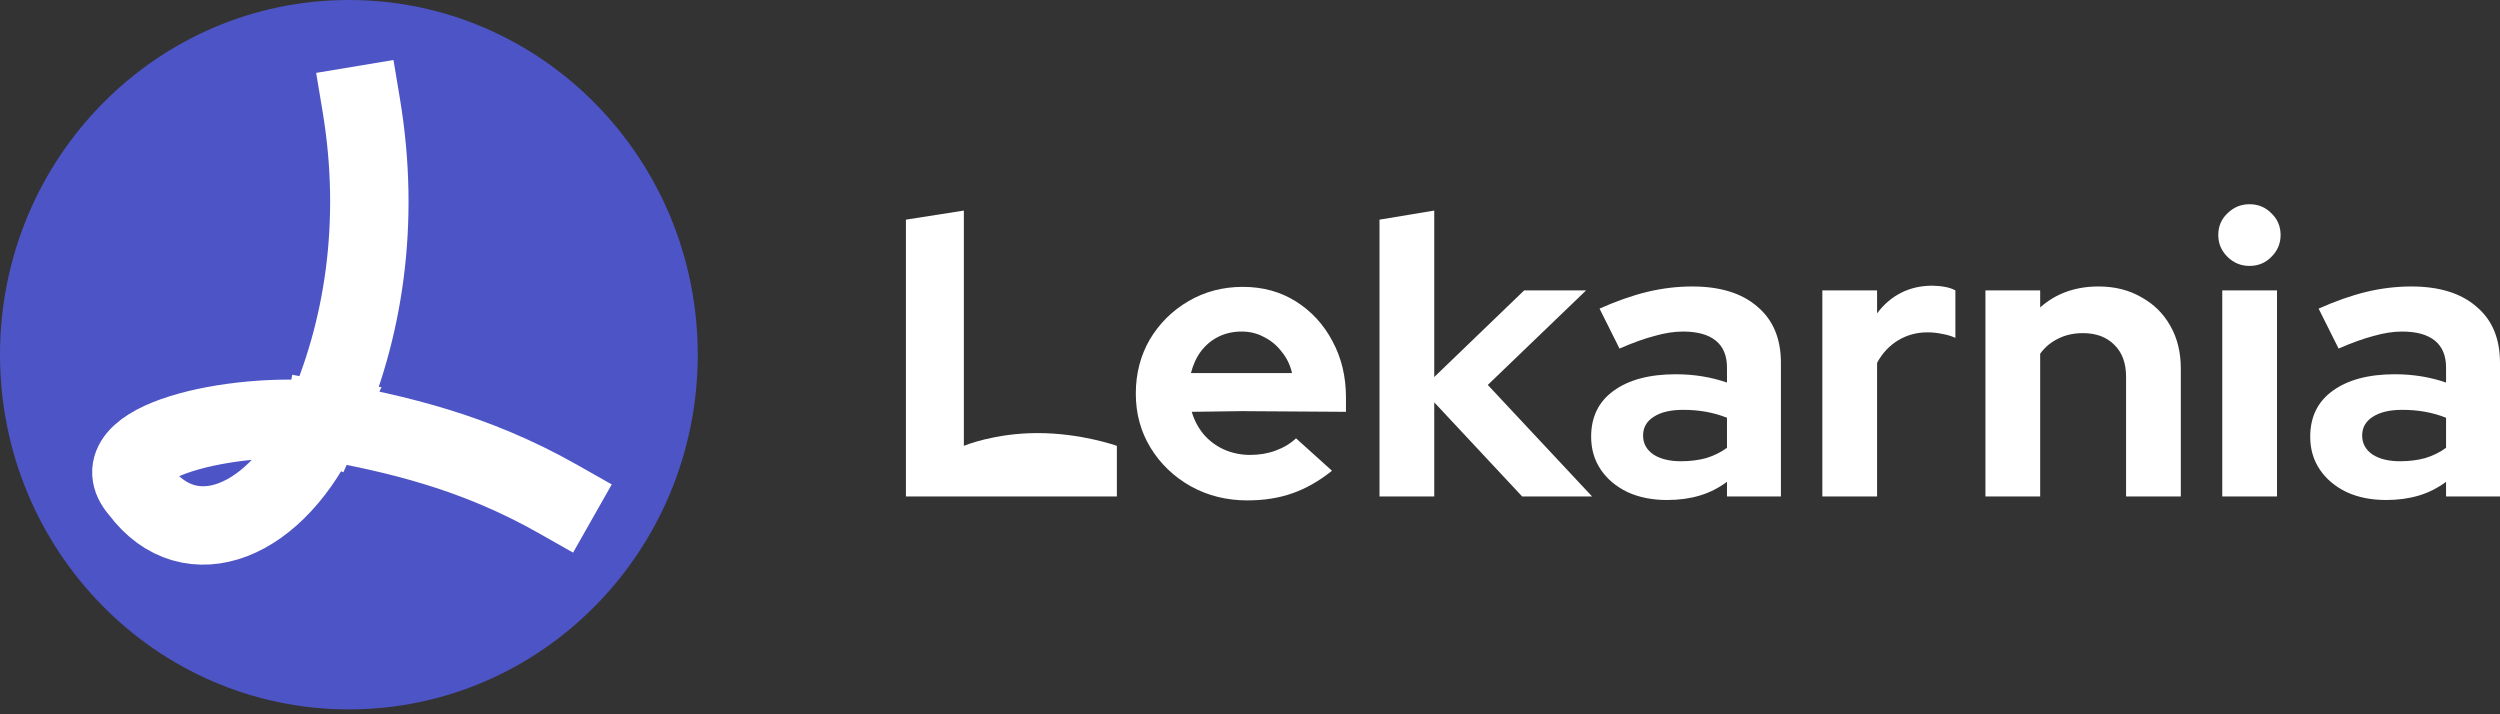
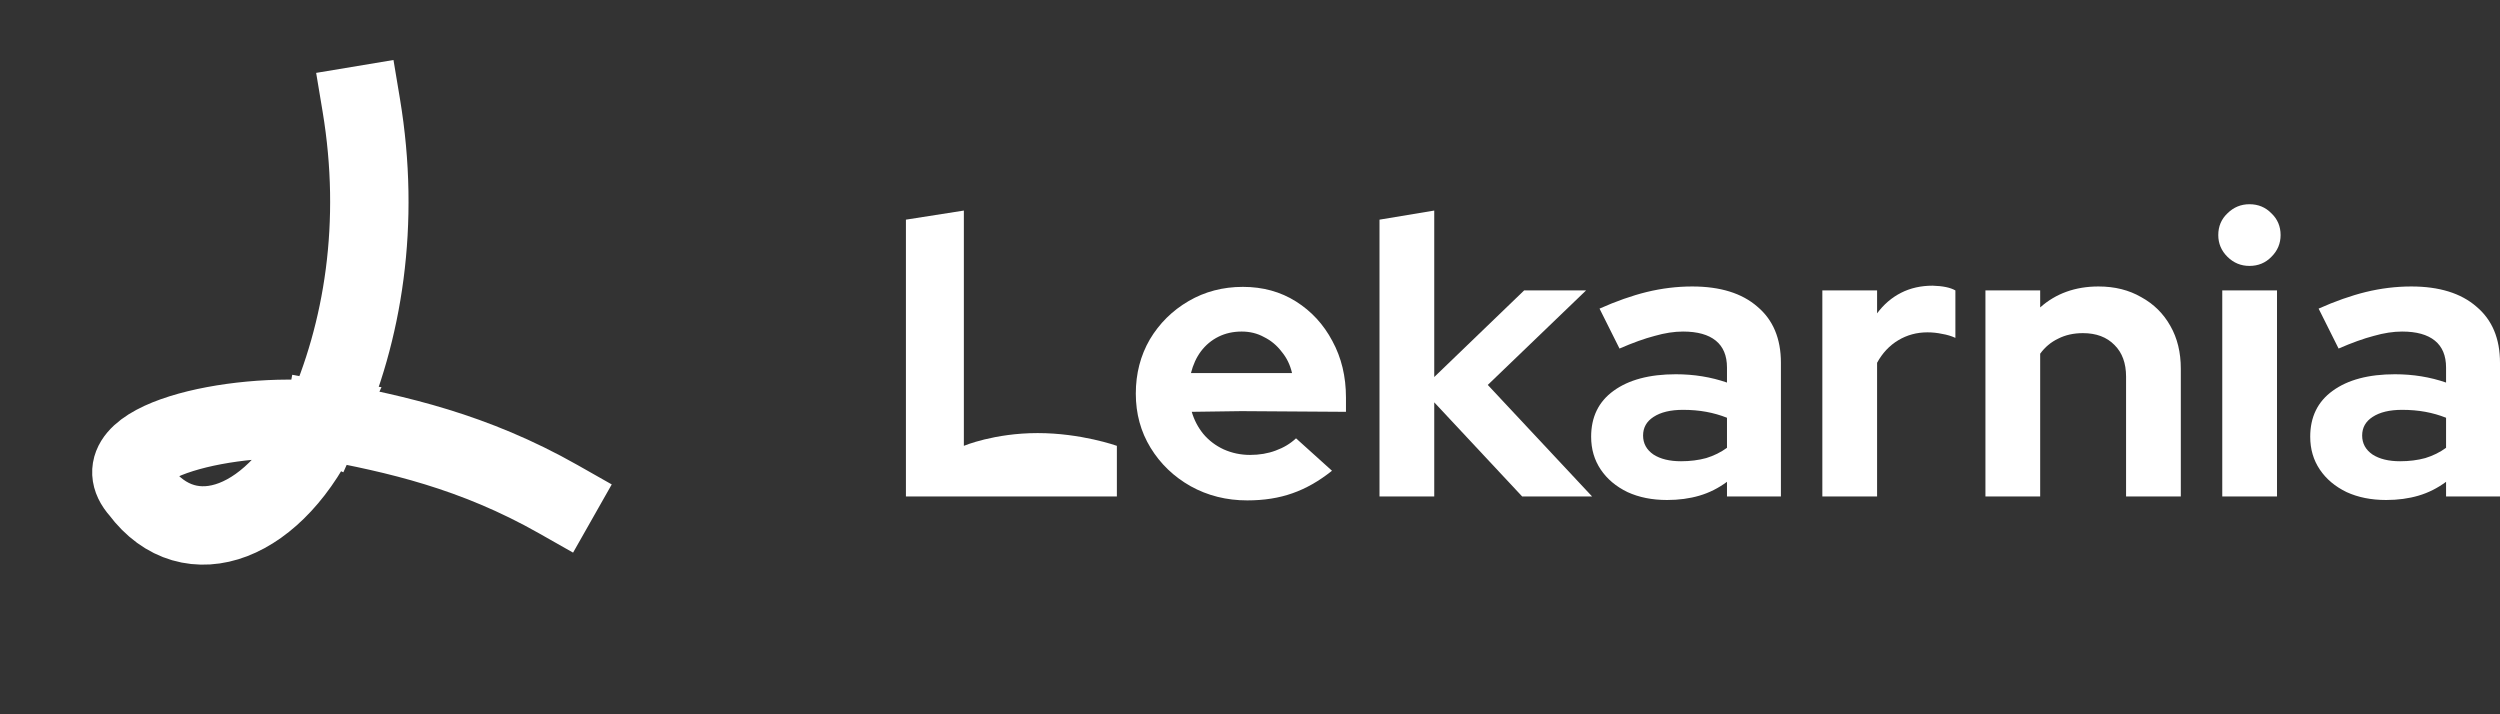
<svg xmlns="http://www.w3.org/2000/svg" width="287" height="82" viewBox="0 0 287 82" fill="none">
  <rect x="0" y="0" width="287" height="82" fill="#333333" stroke="none" />
  <path d="M104 56.991V25.216L110.651 24.172V51.181C110.651 51.181 114.119 49.718 119.124 49.718C124.129 49.718 128.217 51.181 128.217 51.181V56.991C128.217 56.991 124.524 56.991 119.124 56.991C113.724 56.991 104 56.991 104 56.991Z" fill="white" />
  <path d="M143.188 57.445C140.803 57.445 138.632 56.901 136.675 55.811C134.749 54.722 133.22 53.254 132.088 51.408C130.957 49.562 130.391 47.489 130.391 45.189C130.391 42.889 130.927 40.816 131.997 38.97C133.098 37.124 134.581 35.656 136.446 34.567C138.311 33.477 140.39 32.933 142.684 32.933C144.977 32.933 147.01 33.492 148.784 34.612C150.557 35.732 151.949 37.245 152.958 39.152C153.997 41.058 154.517 43.222 154.517 45.643V47.277L142.523 47.198L136.813 47.277C137.088 48.215 137.531 49.063 138.143 49.819C138.785 50.576 139.565 51.166 140.482 51.59C141.43 52.013 142.439 52.225 143.509 52.225C144.579 52.225 145.558 52.059 146.445 51.726C147.362 51.393 148.142 50.924 148.784 50.319L152.912 54.041C151.444 55.221 149.931 56.084 148.371 56.628C146.842 57.173 145.115 57.445 143.188 57.445ZM136.721 42.828C136.721 42.828 138.465 42.828 142.523 42.828C146.581 42.828 148.325 42.828 148.325 42.828C148.111 41.89 147.714 41.073 147.133 40.377C146.582 39.651 145.91 39.091 145.115 38.698C144.35 38.274 143.494 38.062 142.546 38.062C141.568 38.062 140.681 38.259 139.886 38.652C139.091 39.046 138.418 39.605 137.868 40.332C137.348 41.028 136.966 41.86 136.721 42.828Z" fill="white" />
  <path d="M158.367 56.991V25.216L164.651 24.172V43.282L174.971 33.341H182.08L170.797 44.19L182.768 56.991H174.741L164.651 46.188V56.991H158.367Z" fill="white" />
  <path d="M191.378 57.4C189.665 57.4 188.152 57.097 186.837 56.492C185.522 55.856 184.498 54.994 183.764 53.905C183.03 52.815 182.663 51.559 182.663 50.137C182.663 47.867 183.519 46.112 185.231 44.871C186.974 43.6 189.359 42.965 192.387 42.965C194.466 42.965 196.423 43.282 198.258 43.918V42.193C198.258 40.831 197.829 39.802 196.973 39.106C196.117 38.41 194.863 38.062 193.212 38.062C192.203 38.062 191.118 38.229 189.956 38.562C188.794 38.864 187.448 39.348 185.919 40.014L183.626 35.429C185.522 34.582 187.326 33.946 189.038 33.523C190.781 33.099 192.524 32.887 194.267 32.887C197.478 32.887 199.97 33.659 201.743 35.202C203.547 36.715 204.449 38.864 204.449 41.648V56.991H198.258V55.312C197.279 56.038 196.224 56.568 195.093 56.901C193.961 57.233 192.723 57.4 191.378 57.4ZM188.626 50.001C188.626 50.909 189.023 51.635 189.818 52.18C190.613 52.694 191.668 52.951 192.983 52.951C194.023 52.951 194.986 52.83 195.872 52.588C196.759 52.316 197.554 51.922 198.258 51.408V47.958C197.493 47.655 196.698 47.428 195.872 47.277C195.047 47.126 194.16 47.05 193.212 47.05C191.775 47.05 190.644 47.322 189.818 47.867C189.023 48.382 188.626 49.093 188.626 50.001Z" fill="white" />
  <path d="M209.205 56.991V33.341H215.489V35.974C216.253 34.945 217.171 34.158 218.241 33.614C219.311 33.069 220.519 32.796 221.864 32.796C223.026 32.827 223.898 33.008 224.479 33.341V38.788C224.02 38.577 223.516 38.425 222.965 38.334C222.415 38.213 221.849 38.153 221.268 38.153C220.045 38.153 218.929 38.456 217.92 39.061C216.911 39.666 216.101 40.529 215.489 41.648V56.991H209.205Z" fill="white" />
  <path d="M227.928 56.991V33.341H234.212V35.293C236.016 33.689 238.248 32.887 240.908 32.887C242.773 32.887 244.409 33.296 245.816 34.113C247.253 34.9 248.369 36.004 249.164 37.427C249.959 38.819 250.357 40.453 250.357 42.329V56.991H244.073V43.237C244.073 41.694 243.63 40.483 242.743 39.605C241.856 38.698 240.648 38.244 239.119 38.244C238.049 38.244 237.101 38.456 236.276 38.879C235.45 39.273 234.762 39.848 234.212 40.604V56.991H227.928Z" fill="white" />
  <path d="M255.116 56.991V33.341H261.4V56.991H255.116ZM258.235 30.527C257.257 30.527 256.416 30.179 255.713 29.483C255.009 28.787 254.658 27.954 254.658 26.986C254.658 25.987 255.009 25.155 255.713 24.489C256.416 23.793 257.257 23.445 258.235 23.445C259.244 23.445 260.085 23.793 260.758 24.489C261.461 25.155 261.813 25.987 261.813 26.986C261.813 27.954 261.461 28.787 260.758 29.483C260.085 30.179 259.244 30.527 258.235 30.527Z" fill="white" />
  <path d="M273.928 57.4C272.216 57.4 270.702 57.097 269.387 56.492C268.072 55.856 267.048 54.994 266.314 53.905C265.58 52.815 265.213 51.559 265.213 50.137C265.213 47.867 266.07 46.112 267.782 44.871C269.525 43.6 271.91 42.965 274.937 42.965C277.016 42.965 278.973 43.282 280.808 43.918V42.193C280.808 40.831 280.38 39.802 279.524 39.106C278.668 38.41 277.414 38.062 275.763 38.062C274.754 38.062 273.668 38.229 272.506 38.562C271.344 38.864 269.999 39.348 268.47 40.014L266.177 35.429C268.072 34.582 269.877 33.946 271.589 33.523C273.332 33.099 275.075 32.887 276.818 32.887C280.028 32.887 282.52 33.659 284.294 35.202C286.098 36.715 287 38.864 287 41.648V56.991H280.808V55.312C279.83 56.038 278.775 56.568 277.643 56.901C276.512 57.233 275.273 57.4 273.928 57.4ZM271.176 50.001C271.176 50.909 271.574 51.635 272.369 52.18C273.164 52.694 274.219 52.951 275.533 52.951C276.573 52.951 277.536 52.83 278.423 52.588C279.31 52.316 280.105 51.922 280.808 51.408V47.958C280.044 47.655 279.249 47.428 278.423 47.277C277.597 47.126 276.711 47.05 275.763 47.05C274.326 47.05 273.194 47.322 272.369 47.867C271.574 48.382 271.176 49.093 271.176 50.001Z" fill="white" />
-   <ellipse cx="40.051" cy="40.719" rx="40.051" ry="40.719" fill="#4D54C5" />
-   <path d="M37.149 48.273C31.83 60.152 21.81 64.055 16.05 56.327C11.011 50.706 26.758 47.193 37.149 48.273Z" fill="#4D54C5" />
  <path d="M41.473 12.065C43.735 25.637 41.695 38.12 37.149 48.273M37.149 48.273C31.83 60.152 21.81 64.055 16.05 56.327C11.011 50.706 26.758 47.193 37.149 48.273ZM37.149 48.273C45.5 49.827 54.376 51.798 64.094 57.307" stroke="white" stroke-width="9" stroke-linecap="square" />
</svg>